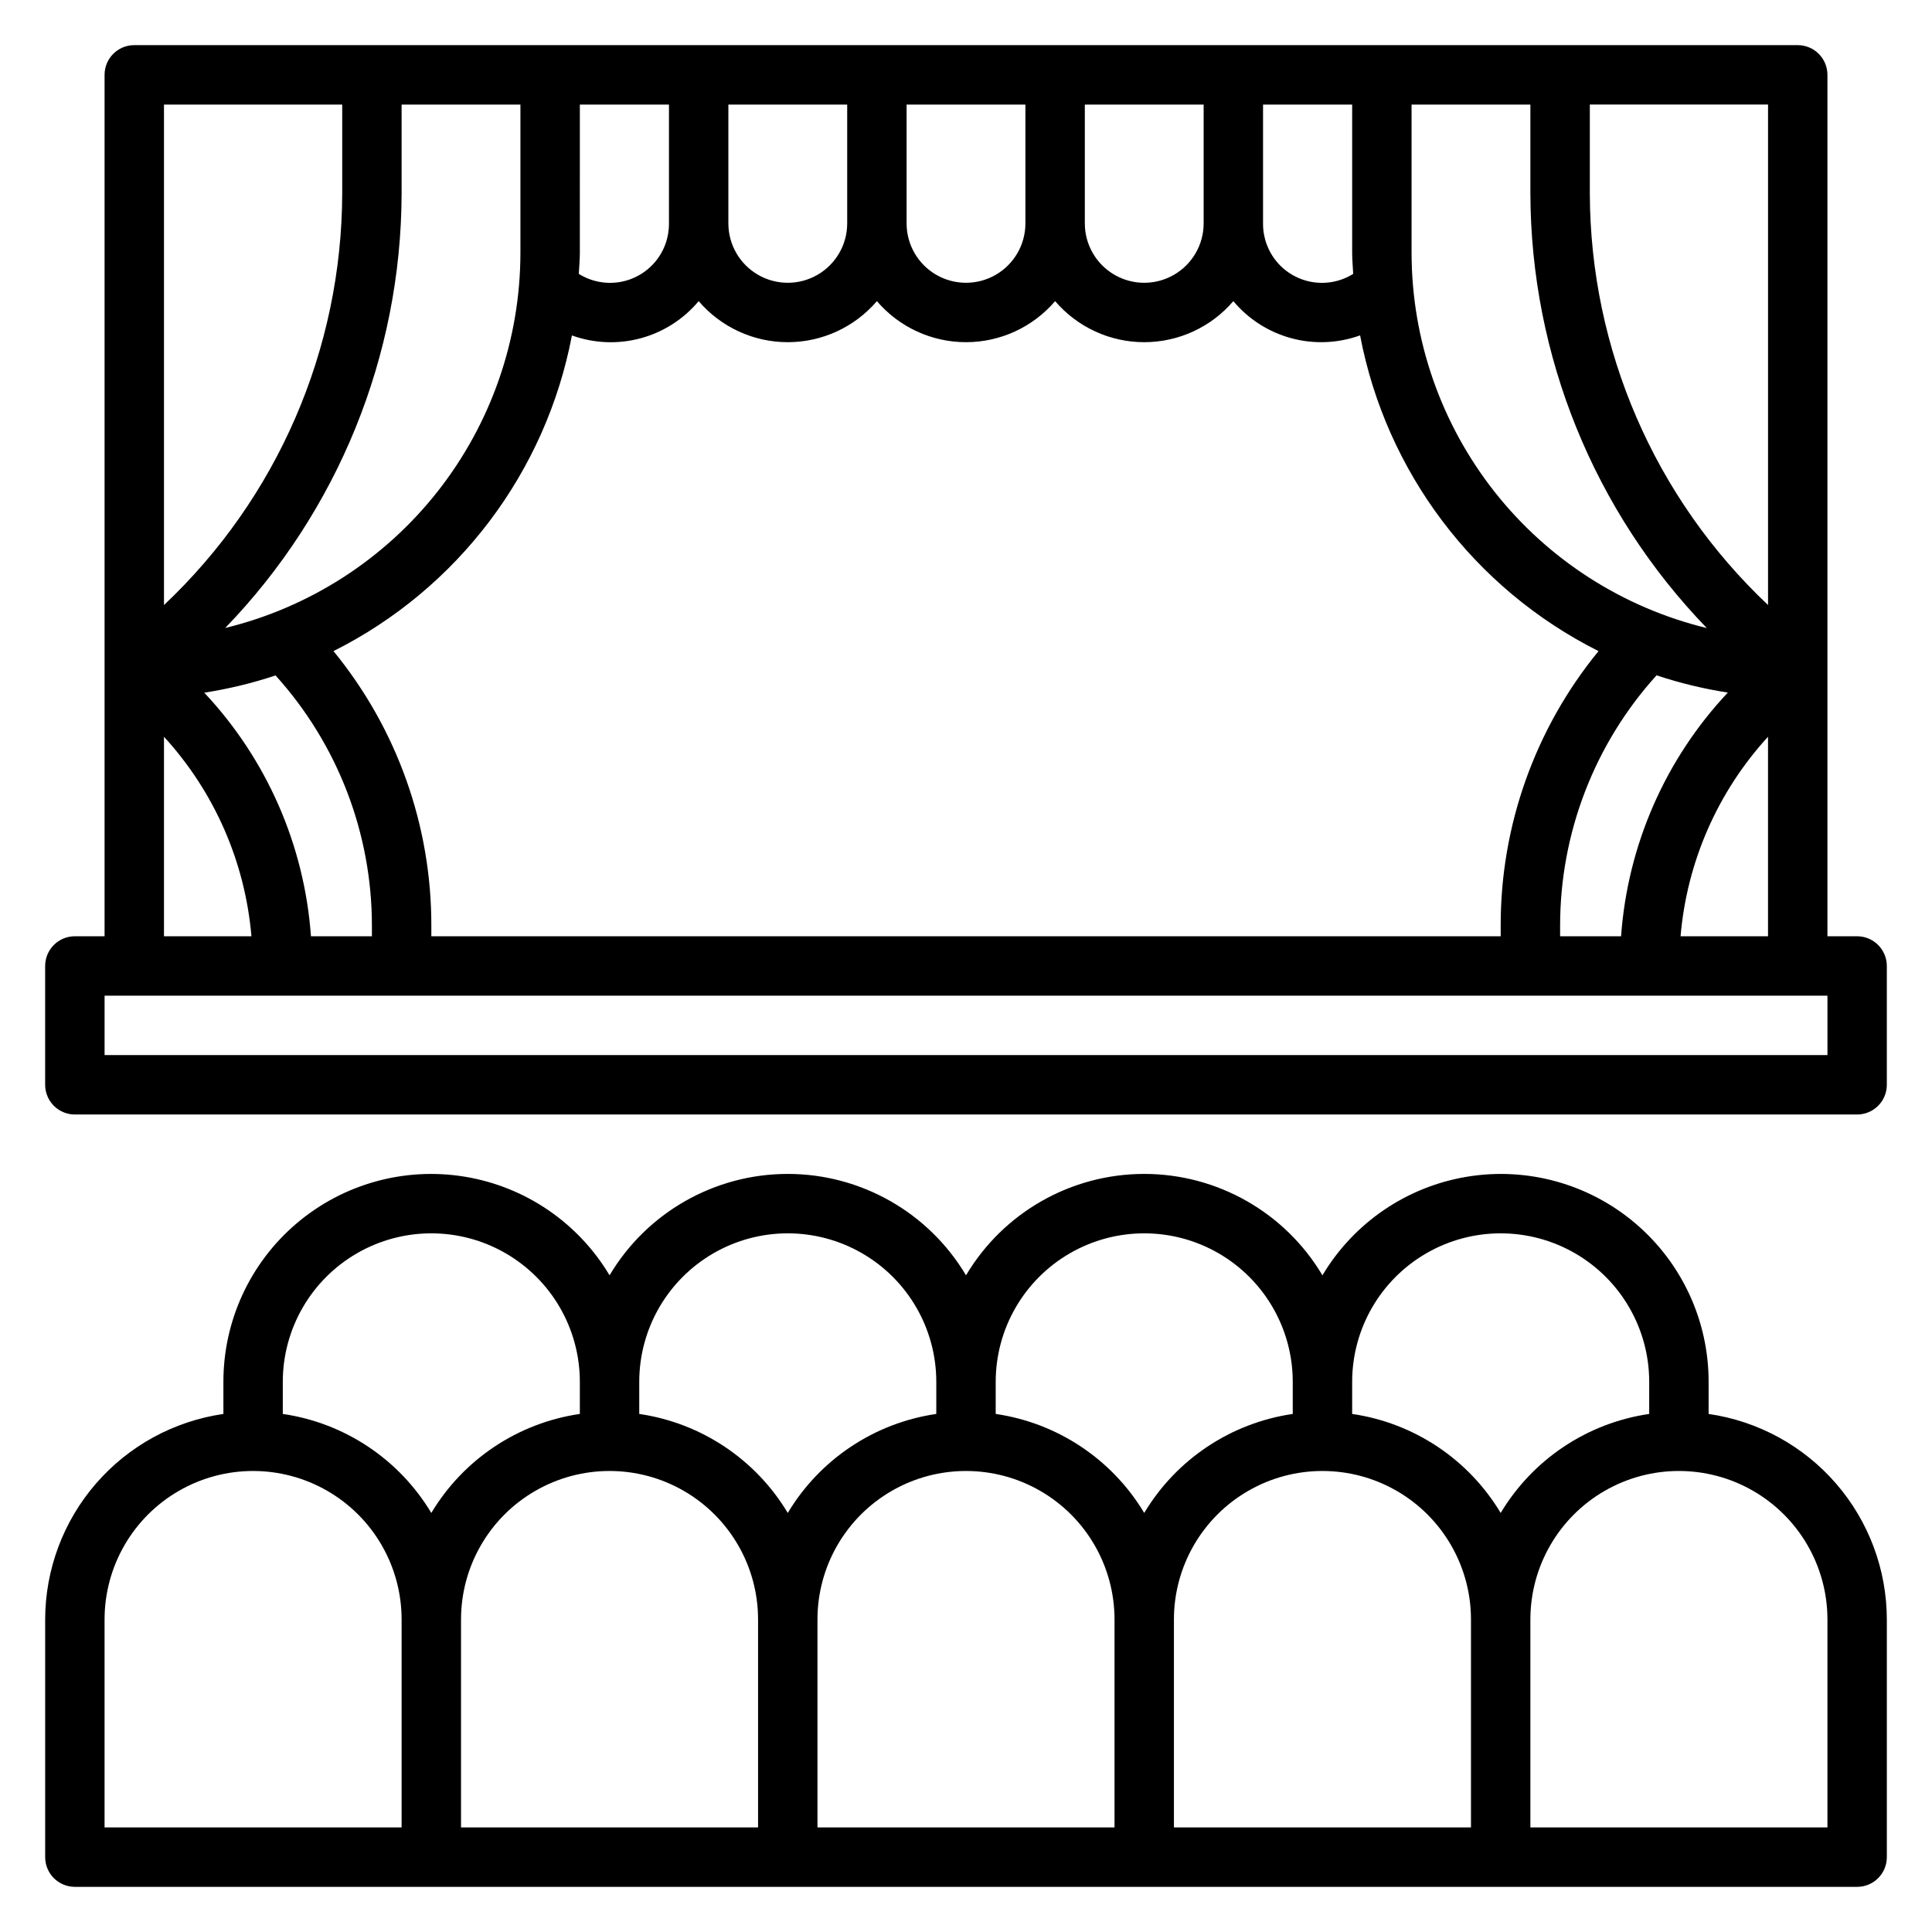
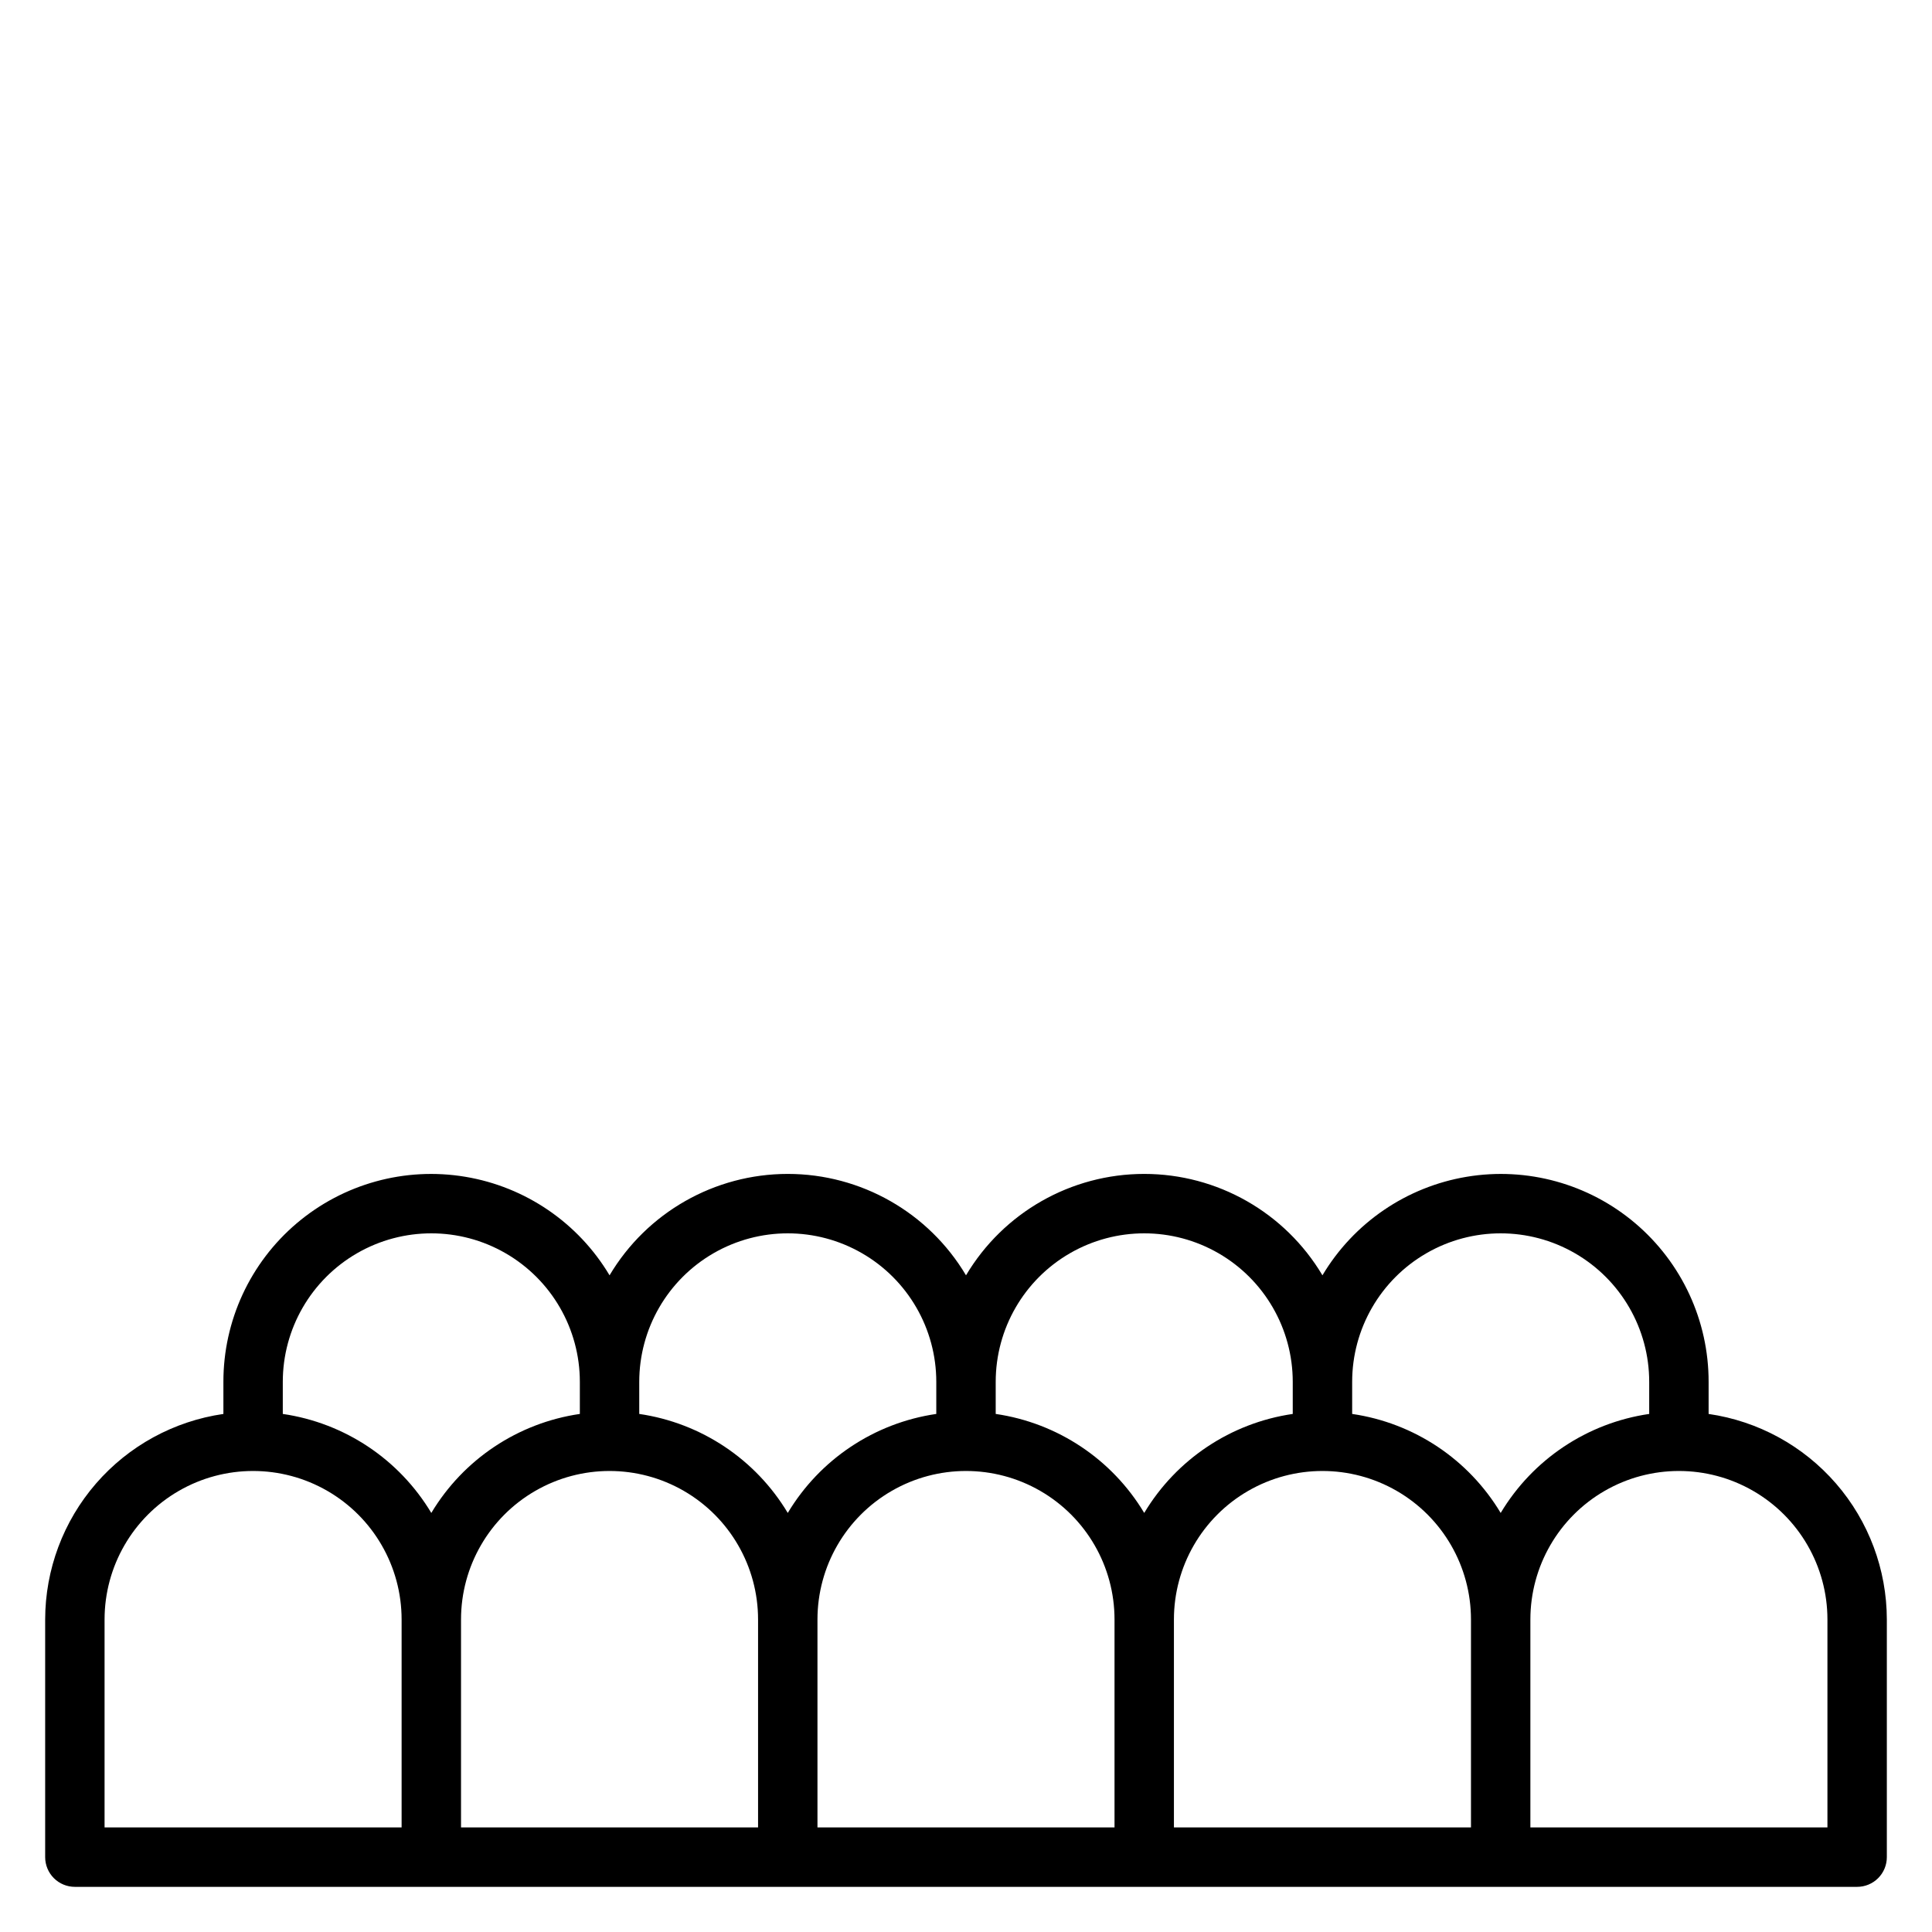
<svg xmlns="http://www.w3.org/2000/svg" fill="#000000" width="800px" height="800px" version="1.1" viewBox="144 144 512 512">
  <g>
    <path d="m596.8 518.71v-8.5c0.016-16.191-7.098-31.566-19.445-42.035-12.344-10.473-28.676-14.98-44.645-12.32-15.969 2.66-29.961 12.211-38.25 26.117-9.902-16.66-27.848-26.871-47.23-26.871-19.383 0-37.328 10.211-47.23 26.871-9.906-16.66-27.852-26.871-47.234-26.871-19.379 0-37.328 10.211-47.23 26.871-8.289-13.906-22.277-23.457-38.25-26.117-15.969-2.66-32.297 1.848-44.645 12.32-12.348 10.469-19.457 25.844-19.441 42.035v8.5c-13.105 1.895-25.09 8.438-33.762 18.441-8.676 10.004-13.457 22.797-13.473 36.035v62.977c0 2.086 0.832 4.09 2.305 5.566 1.477 1.477 3.481 2.305 5.566 2.305h472.32c2.086 0 4.09-0.828 5.566-2.305 1.477-1.477 2.305-3.481 2.305-5.566v-62.977c-0.016-13.238-4.797-26.031-13.469-36.035-8.676-10.004-20.66-16.547-33.762-18.441zm-346.37 109.58h-78.719v-55.105c0-14.062 7.5-27.055 19.68-34.086 12.176-7.031 27.18-7.031 39.359 0s19.68 20.023 19.68 34.086zm7.871-83.34v-0.004c-8.512-14.215-22.965-23.848-39.359-26.238v-8.5c0-14.062 7.504-27.055 19.68-34.086 12.18-7.031 27.184-7.031 39.359 0 12.18 7.031 19.684 20.023 19.684 34.086v8.5c-16.398 2.391-30.852 12.023-39.363 26.238zm86.594 83.34h-78.719v-55.105c0-14.062 7.5-27.055 19.68-34.086 12.176-7.031 27.18-7.031 39.359 0 12.176 7.031 19.68 20.023 19.68 34.086zm7.871-83.34v-0.004c-8.512-14.215-22.965-23.848-39.359-26.238v-8.5c0-14.062 7.504-27.055 19.68-34.086 12.18-7.031 27.184-7.031 39.359 0 12.18 7.031 19.68 20.023 19.68 34.086v8.5c-16.395 2.391-30.848 12.023-39.359 26.238zm86.594 83.34h-78.723v-55.105c0-14.062 7.504-27.055 19.684-34.086 12.176-7.031 27.18-7.031 39.359 0 12.176 7.031 19.68 20.023 19.68 34.086zm7.871-83.34v-0.004c-8.512-14.215-22.965-23.848-39.359-26.238v-8.5c0-14.062 7.5-27.055 19.68-34.086 12.18-7.031 27.184-7.031 39.359 0 12.18 7.031 19.68 20.023 19.68 34.086v8.5c-16.395 2.391-30.848 12.023-39.359 26.238zm86.594 83.34h-78.723v-55.105c0-14.062 7.504-27.055 19.68-34.086 12.18-7.031 27.184-7.031 39.363 0 12.176 7.031 19.68 20.023 19.68 34.086zm7.871-83.34v-0.004c-8.512-14.215-22.965-23.848-39.359-26.238v-8.5c0-14.062 7.5-27.055 19.68-34.086 12.176-7.031 27.18-7.031 39.359 0s19.68 20.023 19.68 34.086v8.5c-16.395 2.391-30.848 12.023-39.359 26.238zm86.594 83.34h-78.723v-55.105c0-14.062 7.504-27.055 19.68-34.086 12.18-7.031 27.184-7.031 39.359 0 12.18 7.031 19.684 20.023 19.684 34.086z" />
-     <path d="m636.16 392.12h-7.871v-228.29c0-2.086-0.832-4.09-2.309-5.566-1.477-1.473-3.477-2.305-5.566-2.305h-440.83c-4.348 0-7.871 3.523-7.871 7.871v228.29h-7.875c-4.348 0-7.871 3.527-7.871 7.875v31.488c0 2.086 0.832 4.09 2.305 5.566 1.477 1.473 3.481 2.305 5.566 2.305h472.32c2.086 0 4.09-0.832 5.566-2.305 1.477-1.477 2.305-3.481 2.305-5.566v-31.488c0-2.09-0.828-4.09-2.305-5.566-1.477-1.477-3.481-2.309-5.566-2.309zm-46.793 0c1.676-19.699 9.824-38.293 23.176-52.875v52.875zm-362.96 0c-1.73-24.125-11.715-46.918-28.277-64.551 6.414-0.996 12.734-2.523 18.891-4.57 16.465 18.203 25.566 41.879 25.539 66.422v2.699zm24.023-220.41h31.488v39.359c-0.039 22.926-7.773 45.18-21.957 63.191-14.184 18.012-34.004 30.746-56.281 36.16 29.871-30.879 46.629-72.129 46.75-115.1zm267.65 39.359v-39.359h31.488v23.613c0.117 42.977 16.875 84.234 46.754 115.12-22.285-5.414-42.105-18.152-56.293-36.168-14.184-18.02-21.914-40.277-21.949-63.207zm-15.469 5.512c-3.18 1.988-6.969 2.766-10.676 2.191-3.707-0.574-7.082-2.465-9.508-5.324-2.426-2.863-3.742-6.5-3.707-10.25v-31.488h23.617v39.359c0 1.859 0.195 3.66 0.273 5.512zm-71.121-44.871h31.488v31.488c0 5.625-3.004 10.82-7.875 13.633-4.871 2.812-10.871 2.812-15.742 0s-7.871-8.008-7.871-13.633zm-47.234 0h31.488v31.488c0 5.625-3 10.82-7.871 13.633s-10.875 2.812-15.746 0-7.871-8.008-7.871-13.633zm-47.23 0h31.488v31.488c0 5.625-3.004 10.82-7.875 13.633-4.871 2.812-10.871 2.812-15.742 0-4.871-2.812-7.871-8.008-7.871-13.633zm-39.359 0h23.617l-0.004 31.488c0.035 3.75-1.277 7.387-3.707 10.25-2.426 2.859-5.801 4.75-9.508 5.324-3.707 0.574-7.496-0.203-10.676-2.191 0.078-1.836 0.277-3.637 0.277-5.512zm-65.293 144.84c32.941-16.523 56.305-47.449 63.188-83.656 5.856 2.113 12.223 2.375 18.23 0.746 6.008-1.625 11.371-5.059 15.359-9.836 5.906 6.902 14.535 10.879 23.617 10.879 9.086 0 17.715-3.977 23.617-10.879 5.902 6.902 14.531 10.879 23.617 10.879 9.082 0 17.711-3.977 23.613-10.879 5.906 6.902 14.535 10.879 23.617 10.879 9.086 0 17.715-3.977 23.617-10.879 3.992 4.773 9.355 8.203 15.363 9.828 6.008 1.625 12.371 1.359 18.227-0.754 6.879 36.211 30.242 67.148 63.188 83.672-16.832 20.551-26 46.309-25.93 72.871v2.699h-283.39v-2.699c0.07-26.562-9.098-52.32-25.93-72.871zm325.07 72.871c-0.031-24.555 9.078-48.246 25.555-66.453 6.16 2.047 12.477 3.574 18.891 4.57-16.57 17.637-26.562 40.445-28.289 64.582h-16.156zm55.105-85.082c-30.035-28.316-47.113-67.738-47.23-109.02v-23.613h47.23zm-377.86-132.63v23.613c-0.121 41.281-17.199 80.703-47.234 109.02v-132.63zm-47.234 167.54c13.352 14.582 21.5 33.176 23.176 52.875h-23.176zm440.84 84.363h-456.58v-15.742h456.58z" />
  </g>
</svg>